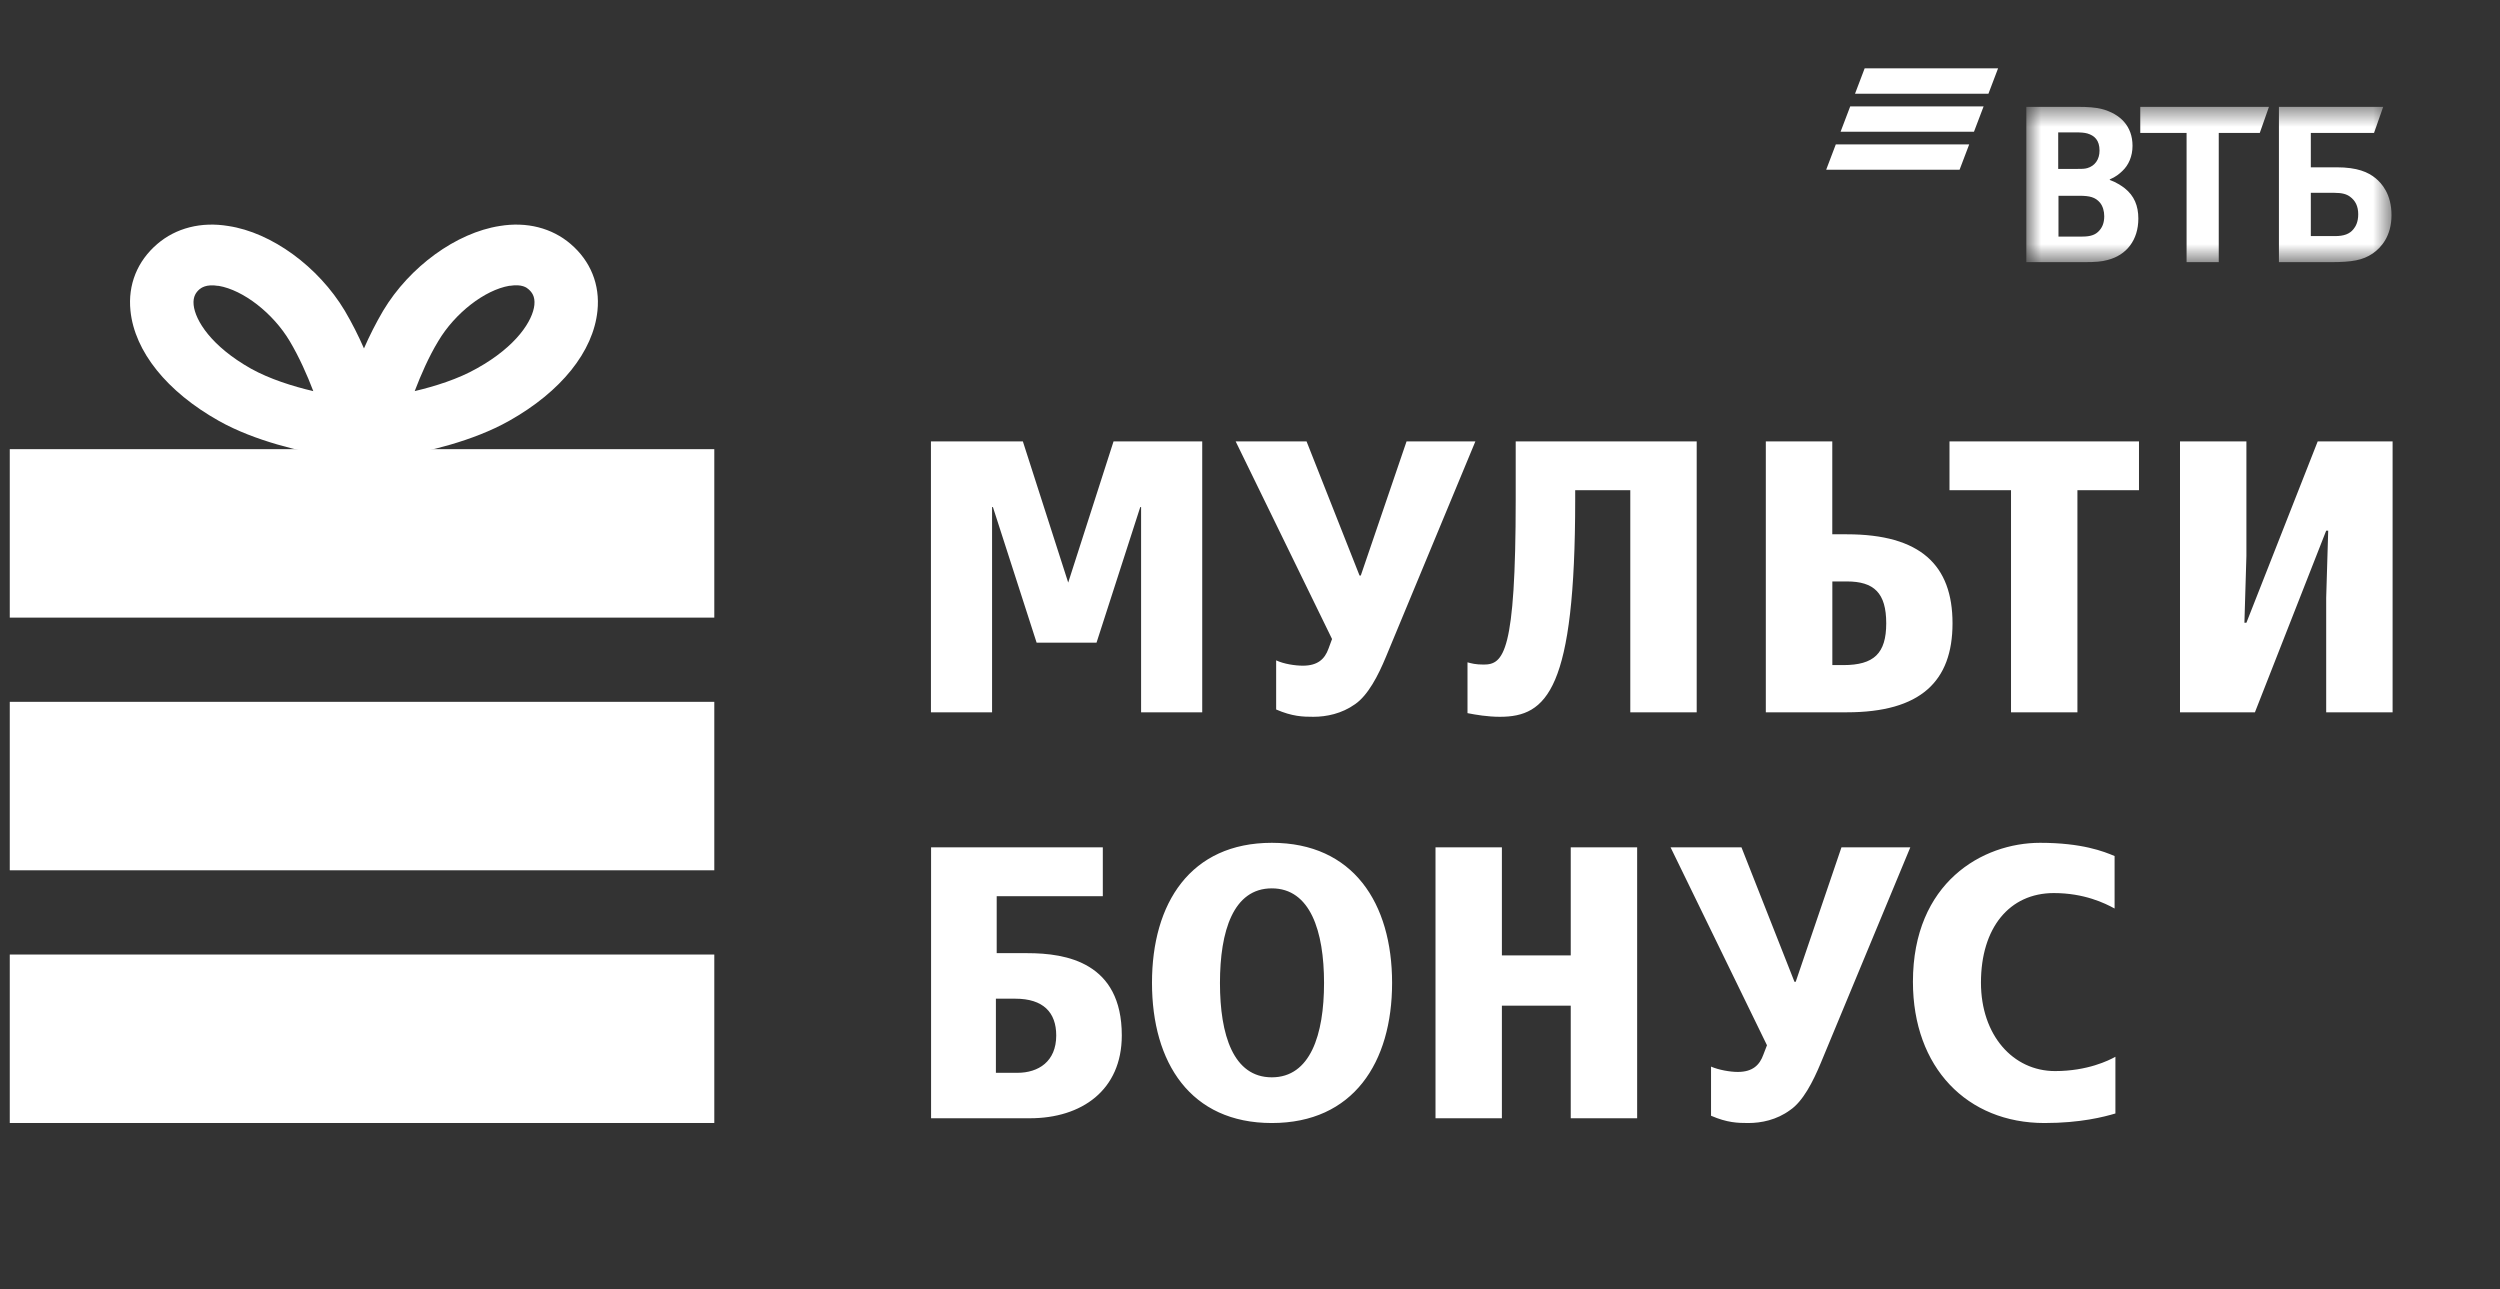
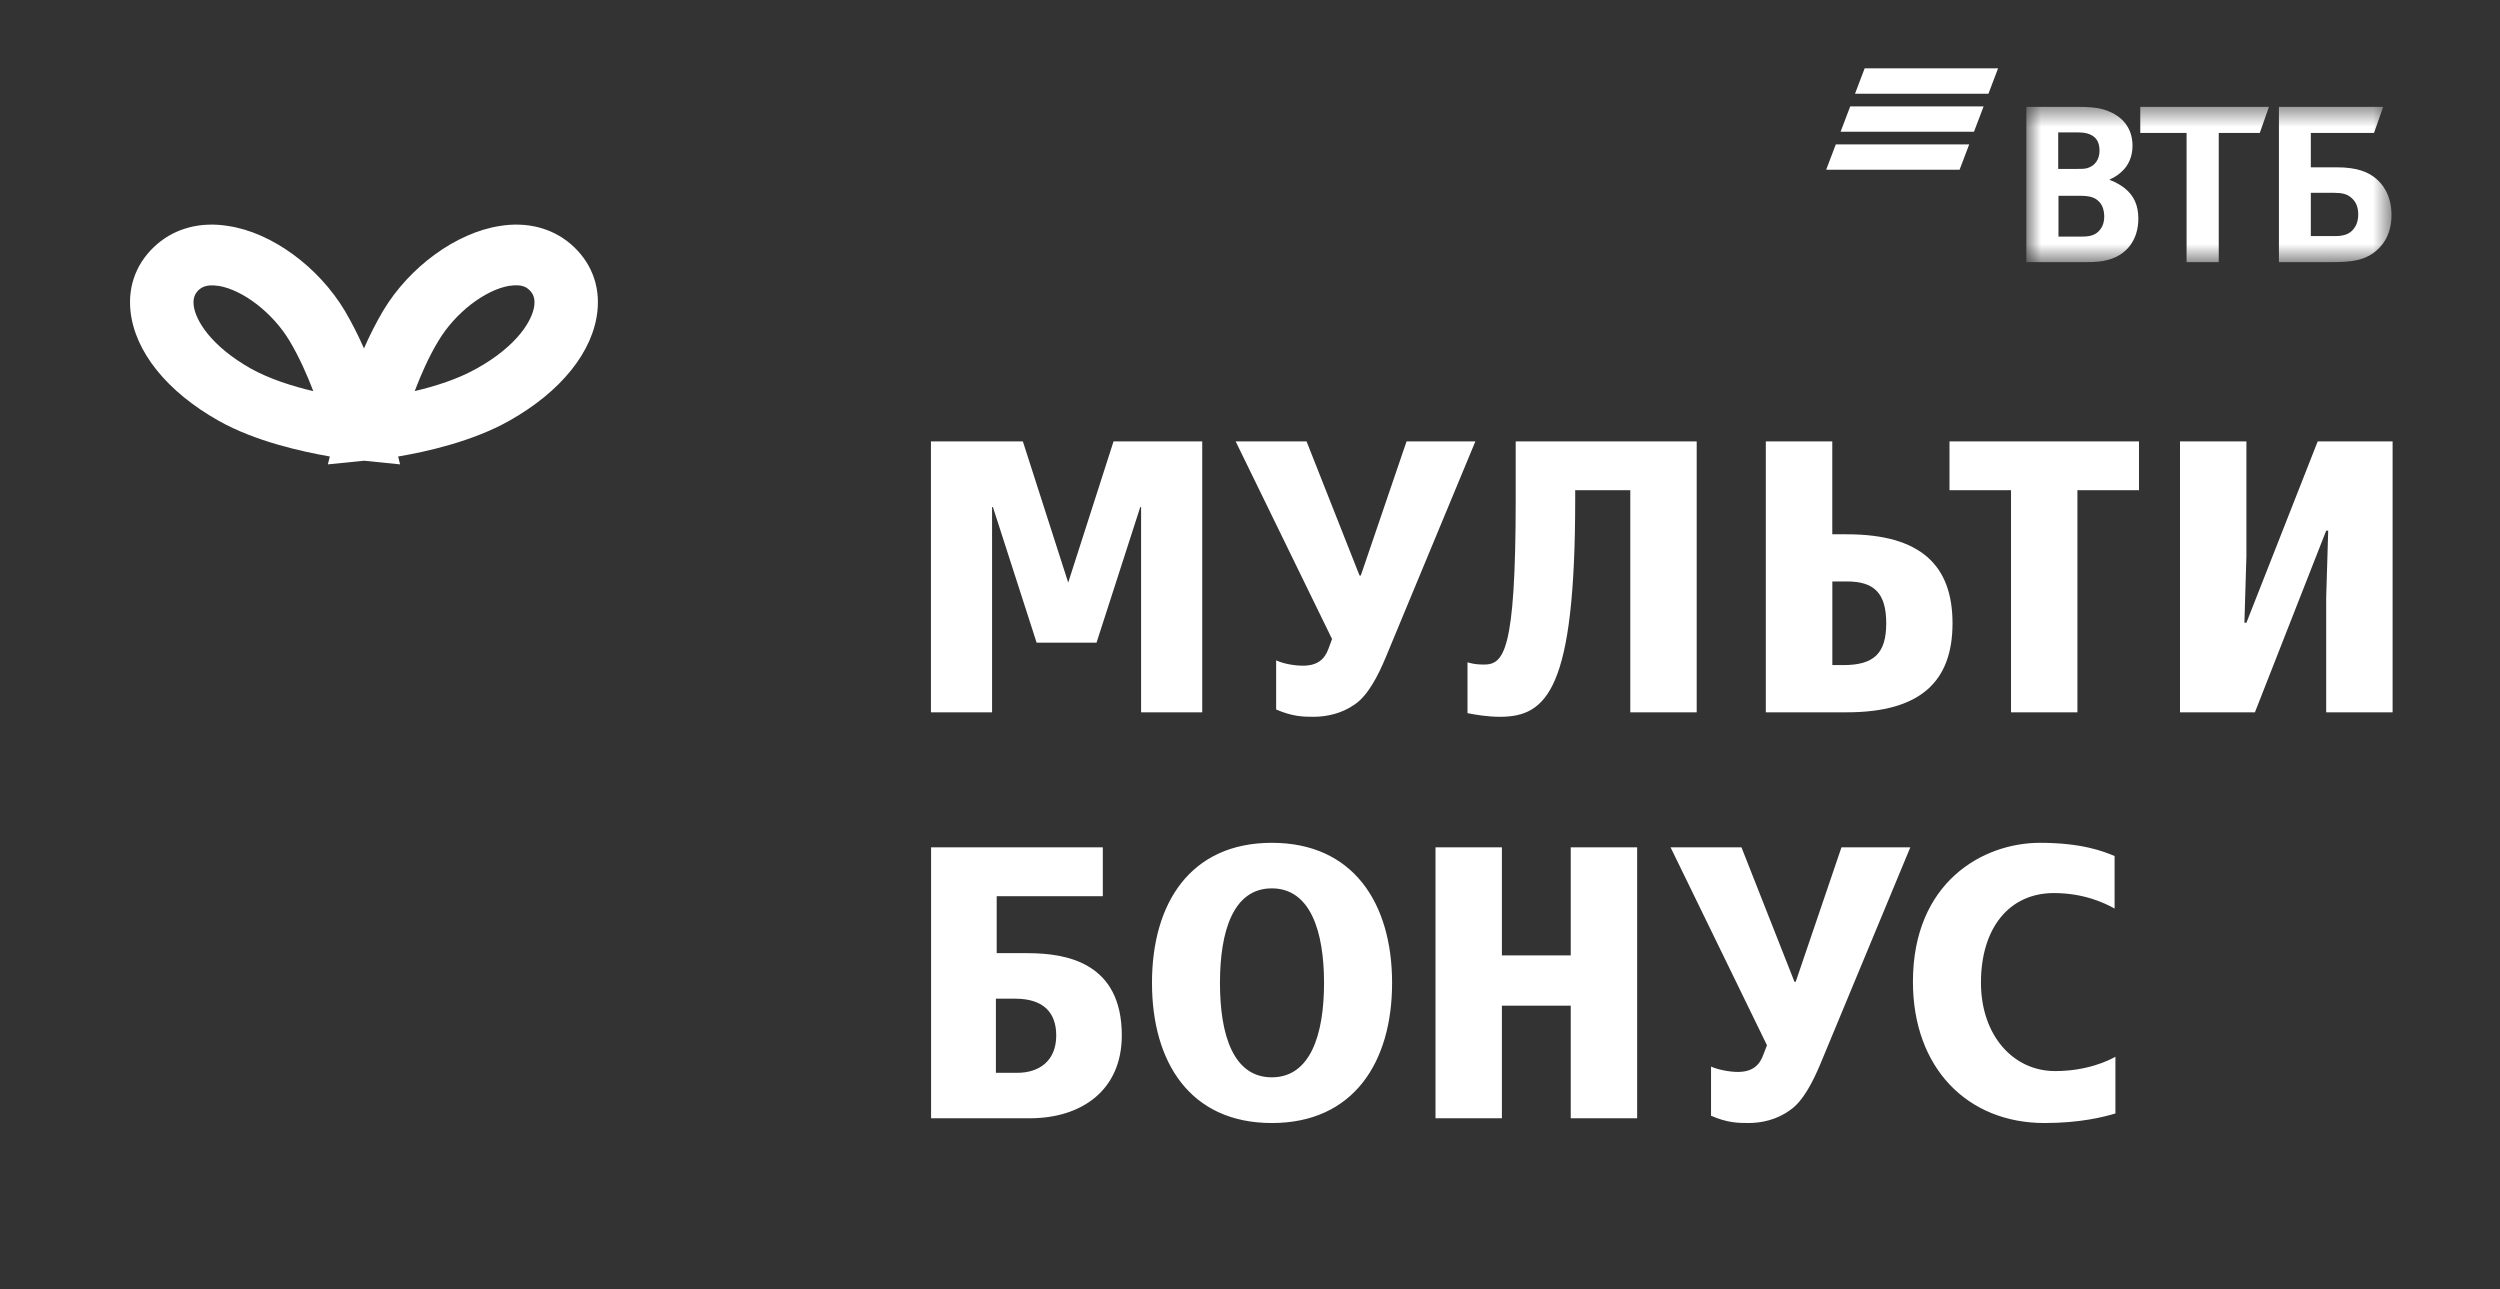
<svg xmlns="http://www.w3.org/2000/svg" width="128" height="66" viewBox="0 0 128 66" fill="none">
  <rect x="0" y="0" width="128" height="66" fill="#333333" stroke="none" />
  <path fill-rule="evenodd" clip-rule="evenodd" d="M6.68 15.913C6.894 17.997 8.542 20.053 11.204 21.548C13.066 22.597 15.434 23.115 16.887 23.373L16.786 23.776L18.637 23.589L20.484 23.776L20.385 23.373C21.838 23.129 24.204 22.597 26.066 21.548C28.728 20.053 30.377 17.997 30.59 15.913C30.728 14.576 30.24 13.368 29.216 12.491C28.26 11.672 26.969 11.341 25.584 11.571C23.361 11.916 20.965 13.656 19.615 15.913C19.244 16.545 18.918 17.192 18.635 17.839C18.353 17.192 18.026 16.545 17.655 15.913C16.305 13.656 13.908 11.902 11.687 11.571C10.301 11.341 9.01 11.672 8.054 12.491C7.03 13.368 6.542 14.576 6.68 15.913ZM10.217 14.808C10.297 14.751 10.542 14.535 11.163 14.636C11.175 14.636 11.187 14.636 11.197 14.636C12.454 14.851 13.979 16.03 14.835 17.468C15.322 18.287 15.729 19.207 16.041 20.026C14.998 19.782 13.809 19.408 12.852 18.876C10.812 17.726 9.995 16.404 9.914 15.613C9.869 15.168 10.053 14.952 10.217 14.808ZM22.44 17.465C23.294 16.027 24.819 14.849 26.076 14.633H26.082C26.09 14.633 26.1 14.633 26.11 14.633C26.73 14.533 26.976 14.734 27.056 14.806C27.221 14.949 27.405 15.165 27.36 15.611C27.28 16.401 26.461 17.724 24.421 18.859C23.462 19.406 22.273 19.779 21.233 20.024C21.546 19.204 21.95 18.27 22.44 17.465ZM52.37 22.598H47.664V36.47H50.794V25.961H50.837L53.075 32.905H56.142L58.382 25.961H58.424V36.47H61.554V22.598H57.014L54.692 29.828L52.37 22.598ZM65.339 36.326V33.81C65.733 33.997 66.313 34.083 66.707 34.083C67.474 34.083 67.827 33.738 68.015 33.221L68.201 32.718L63.265 22.598H66.895L69.609 29.469H69.672L72.016 22.598H75.54L70.957 33.638C70.564 34.587 70.047 35.593 69.382 36.053C68.698 36.542 67.911 36.7 67.247 36.7C66.707 36.7 66.167 36.685 65.339 36.326ZM75.136 33.911V36.513C75.57 36.599 76.173 36.7 76.795 36.7C79.2 36.7 80.65 35.32 80.65 25.573V25.099H83.471V36.47H86.871V22.598H77.604V25.573C77.604 33.437 76.981 34.026 75.965 34.026C75.552 34.026 75.343 33.968 75.136 33.911ZM93.813 22.598H90.413H90.41V36.47H94.558C98.332 36.47 99.969 34.888 99.969 31.913C99.969 28.937 98.332 27.356 94.558 27.356H93.813V22.598ZM93.816 29.77H94.561C95.95 29.77 96.575 30.359 96.575 31.911C96.575 33.45 95.951 34.053 94.376 34.053H93.816V29.77ZM99.814 25.099H102.964V36.47H106.364V25.099H109.516V22.598H99.814V25.099ZM111.616 22.598H115.016V28.463L114.914 31.884H115.016L118.667 22.598H122.501V36.47H119.101V30.605L119.204 27.169H119.101L115.452 36.47H111.616V22.598ZM47.673 43.383H56.464V45.884H51.031V48.802H52.606C54.596 48.802 57.436 49.277 57.436 53.014C57.436 55.817 55.383 57.255 52.729 57.255H47.671V43.383H47.673ZM50.99 54.928H52.089C53.166 54.928 54.079 54.353 54.079 53.016C54.079 51.837 53.416 51.133 51.985 51.133H50.99V54.928ZM71.275 50.325C71.275 46.243 69.284 43.152 65.118 43.152C60.95 43.152 58.979 46.243 58.982 50.325C58.982 54.408 60.951 57.499 65.118 57.499C69.284 57.499 71.275 54.408 71.275 50.325ZM67.791 50.329C67.791 52.988 67.085 55.159 65.116 55.159C63.145 55.159 62.462 52.988 62.462 50.329C62.462 47.669 63.145 45.484 65.116 45.484C67.085 45.484 67.791 47.669 67.791 50.329ZM76.897 51.49H80.422V57.255H83.822V43.383H80.422V48.917H76.897V43.383H73.498V57.255H76.897V51.49ZM87.605 57.126V54.61C88.001 54.782 88.581 54.883 88.975 54.883C89.741 54.883 90.094 54.524 90.281 54.006L90.469 53.517L85.533 43.383H89.163L91.877 50.269H91.94L94.283 43.383H97.808L93.225 54.423C92.831 55.372 92.314 56.392 91.65 56.838C90.966 57.341 90.179 57.499 89.514 57.499C88.975 57.499 88.435 57.485 87.605 57.126ZM104.452 43.152C101.508 43.152 97.942 45.179 97.942 50.268C97.942 54.667 100.72 57.499 104.681 57.499C106.527 57.499 107.729 57.182 108.309 57.01V54.106C107.977 54.293 106.88 54.839 105.22 54.839C103.064 54.839 101.425 52.999 101.425 50.311C101.425 47.508 102.877 45.725 105.157 45.725C106.711 45.725 107.77 46.243 108.267 46.516V43.828H108.264C107.723 43.598 106.603 43.152 104.452 43.152Z" fill="white" />
-   <path fill-rule="evenodd" clip-rule="evenodd" d="M0.5 22.997H36.572V31.622H0.5V22.997ZM0.5 35.934H36.572V44.559H0.5V35.934ZM36.572 48.872H0.5V57.497H36.572V48.872Z" fill="white" />
  <g clip-path="url(#clip0_327_1800)">
    <path fill-rule="evenodd" clip-rule="evenodd" d="M95.47 3.5L94.977 4.798H101.808L102.301 3.5H95.47ZM94.731 5.447L94.238 6.744H101.068L101.561 5.447H94.731ZM93.993 7.393L93.5 8.691H100.33L100.823 7.393H93.993Z" fill="white" />
    <mask id="mask0_327_1800" style="mask-type:luminance" maskUnits="userSpaceOnUse" x="103" y="5" width="20" height="9">
      <path d="M103.748 13.422H122.445V5.471H103.748V13.422Z" fill="#0A2973" />
    </mask>
    <g mask="url(#mask0_327_1800)">
      <path fill-rule="evenodd" clip-rule="evenodd" d="M108.021 9.185V9.213C108.333 9.323 108.631 9.515 108.787 9.639C109.27 10.024 109.483 10.533 109.483 11.193C109.483 12.28 108.887 13.064 107.907 13.312C107.609 13.395 107.297 13.422 106.714 13.422H103.748V5.471H106.374C106.913 5.471 107.282 5.499 107.609 5.581C108.56 5.829 109.185 6.462 109.185 7.466C109.185 8.002 108.986 8.456 108.66 8.759C108.518 8.896 108.319 9.062 108.021 9.185ZM105.394 10.024V12.115H106.53C106.871 12.115 107.183 12.088 107.41 11.881C107.637 11.675 107.737 11.414 107.737 11.07C107.737 10.809 107.666 10.561 107.524 10.382C107.282 10.093 106.984 10.024 106.473 10.024H105.394ZM105.38 8.649H106.303C106.587 8.649 106.729 8.649 106.871 8.607C107.254 8.497 107.496 8.168 107.496 7.713C107.496 7.177 107.24 6.943 106.871 6.833C106.714 6.792 106.558 6.778 106.246 6.778H105.38V8.649ZM111.953 13.422V6.805H109.582V5.471H116.17L115.701 6.805H113.6V13.422H111.953ZM116.681 13.422V5.471H122.019L121.551 6.805H118.314V8.566H119.634C120.699 8.566 121.252 8.814 121.636 9.13C121.934 9.378 122.445 9.928 122.445 11.015C122.445 12.088 121.92 12.679 121.479 12.982C120.968 13.325 120.429 13.422 119.336 13.422H116.681ZM118.314 12.088H119.549C120.017 12.088 120.301 11.978 120.5 11.73C120.599 11.606 120.741 11.386 120.741 10.973C120.741 10.561 120.599 10.272 120.315 10.066C120.145 9.942 119.918 9.873 119.534 9.873H118.314V12.088Z" fill="white" />
    </g>
  </g>
  <defs>
    <clipPath id="clip0_327_1800">
      <rect width="29" height="10" fill="white" transform="translate(93.5 3.5)" />
    </clipPath>
  </defs>
</svg>